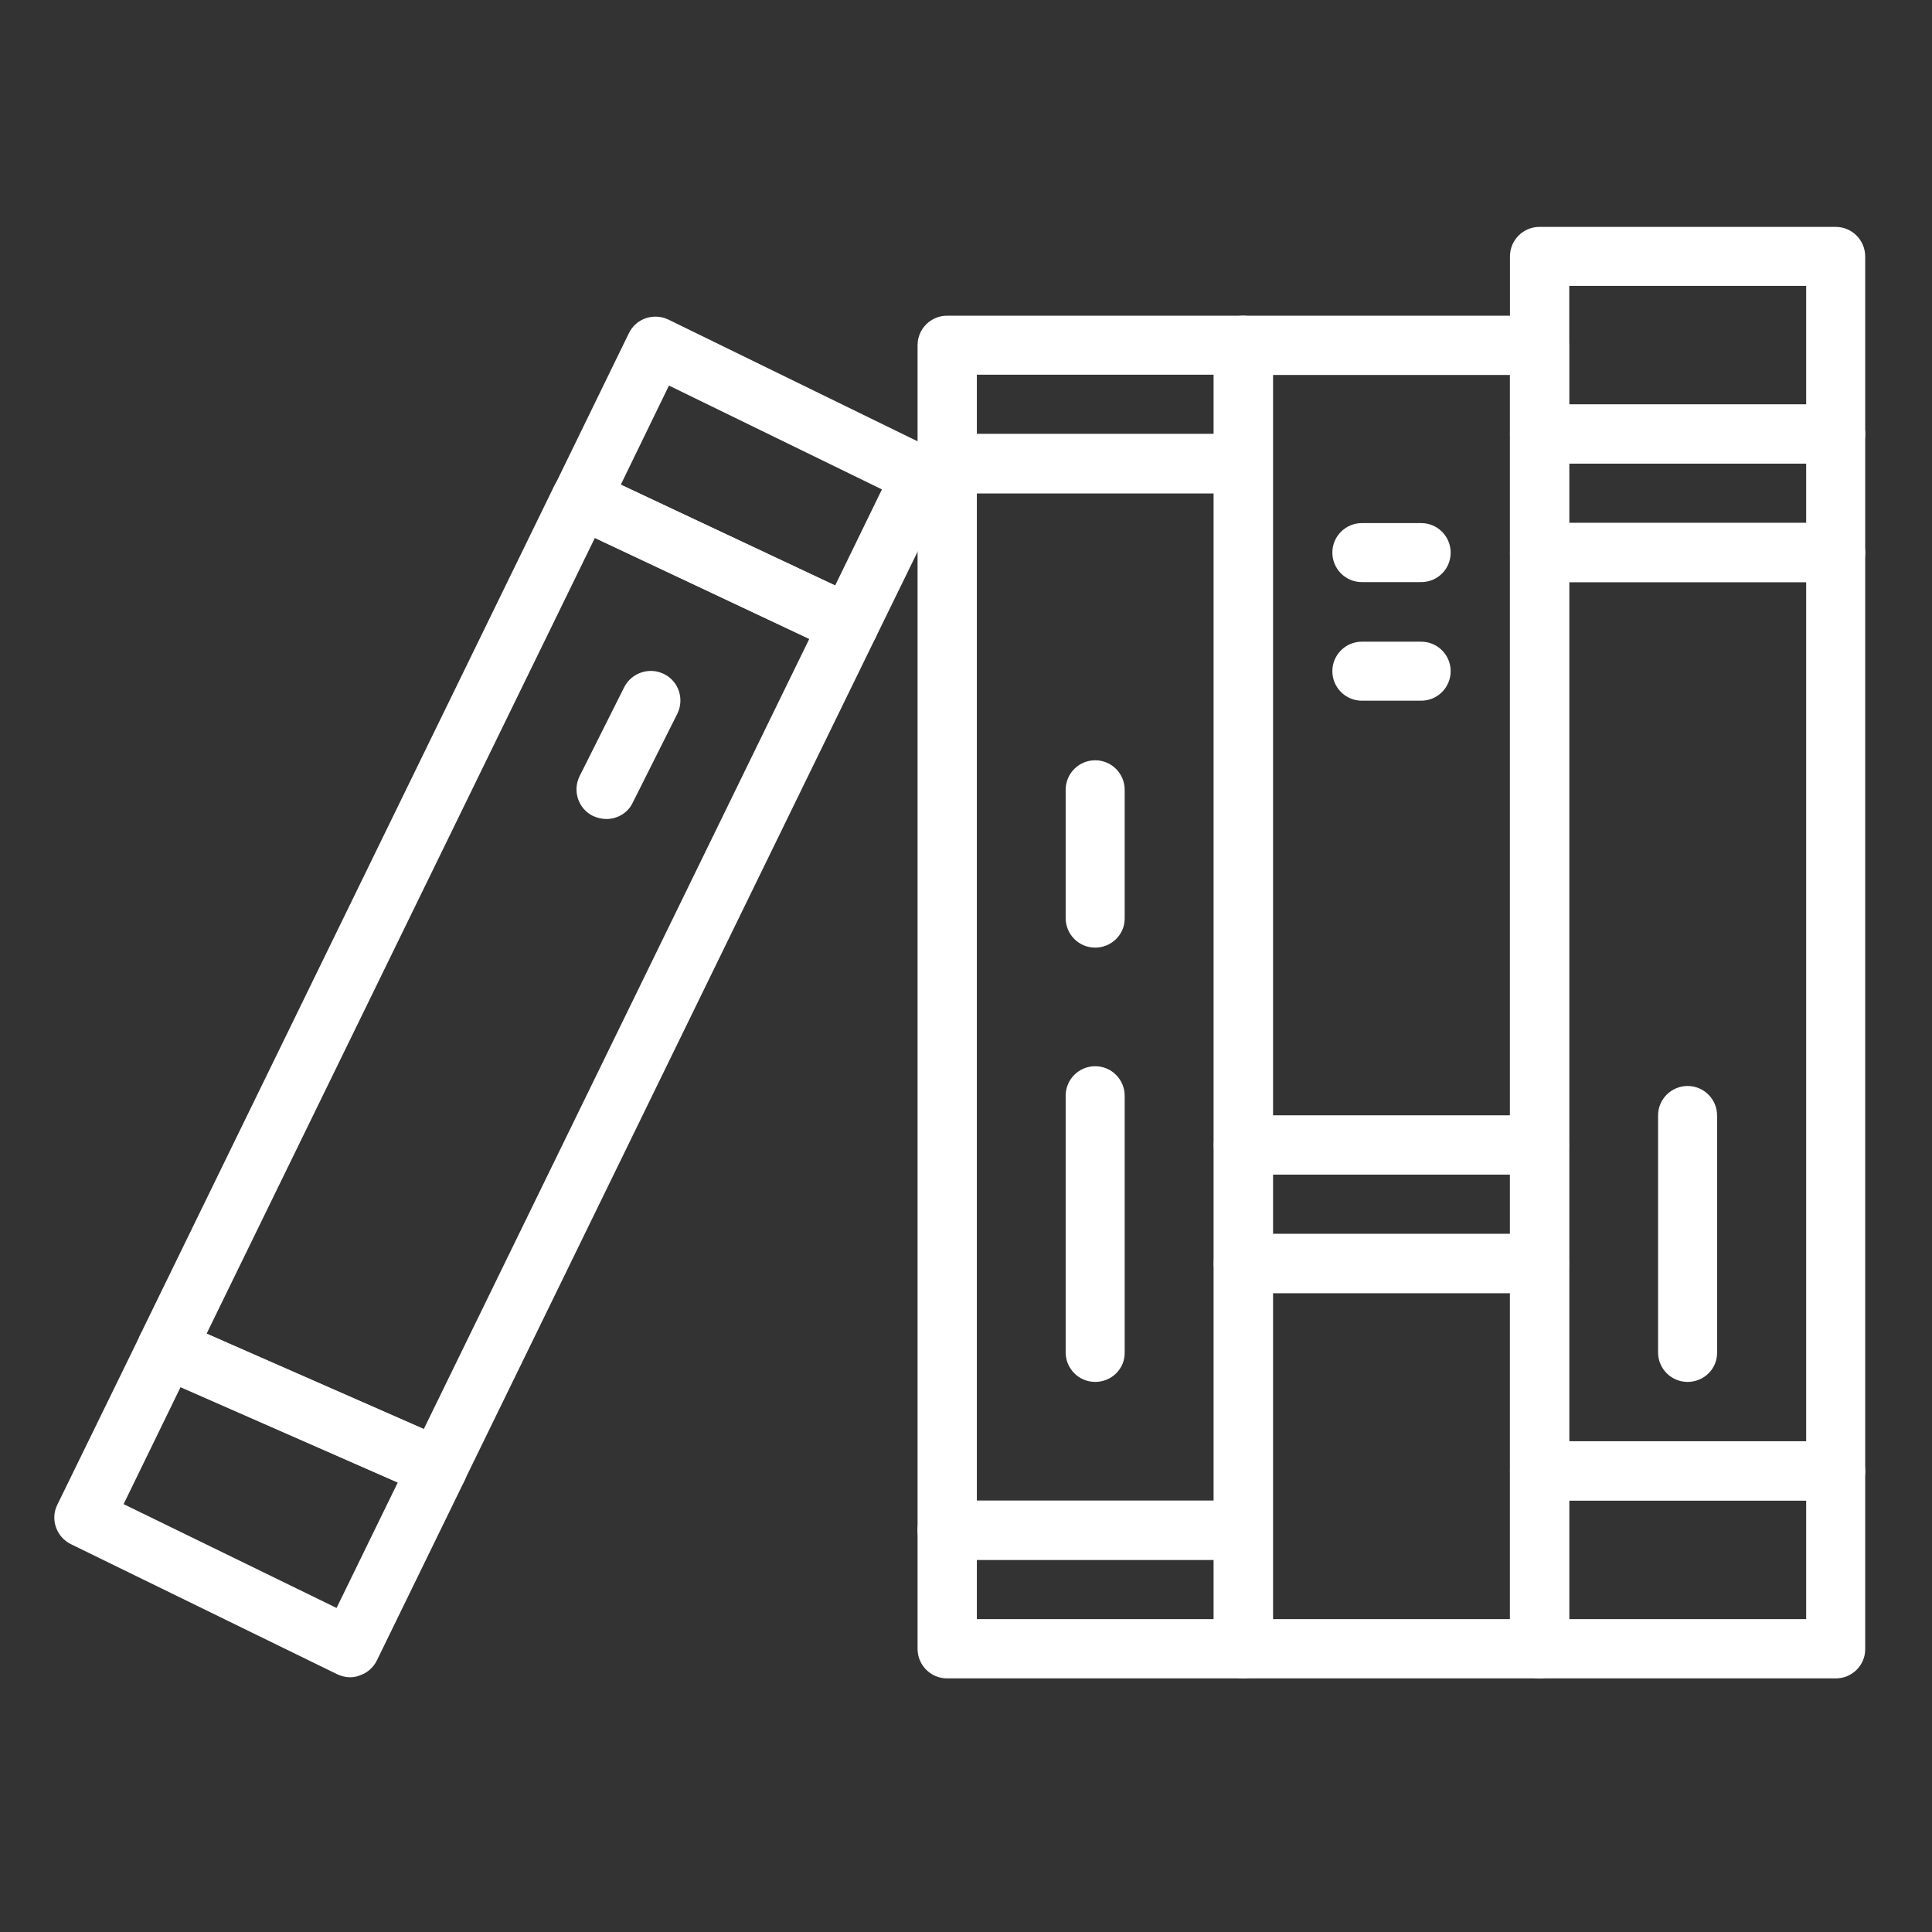
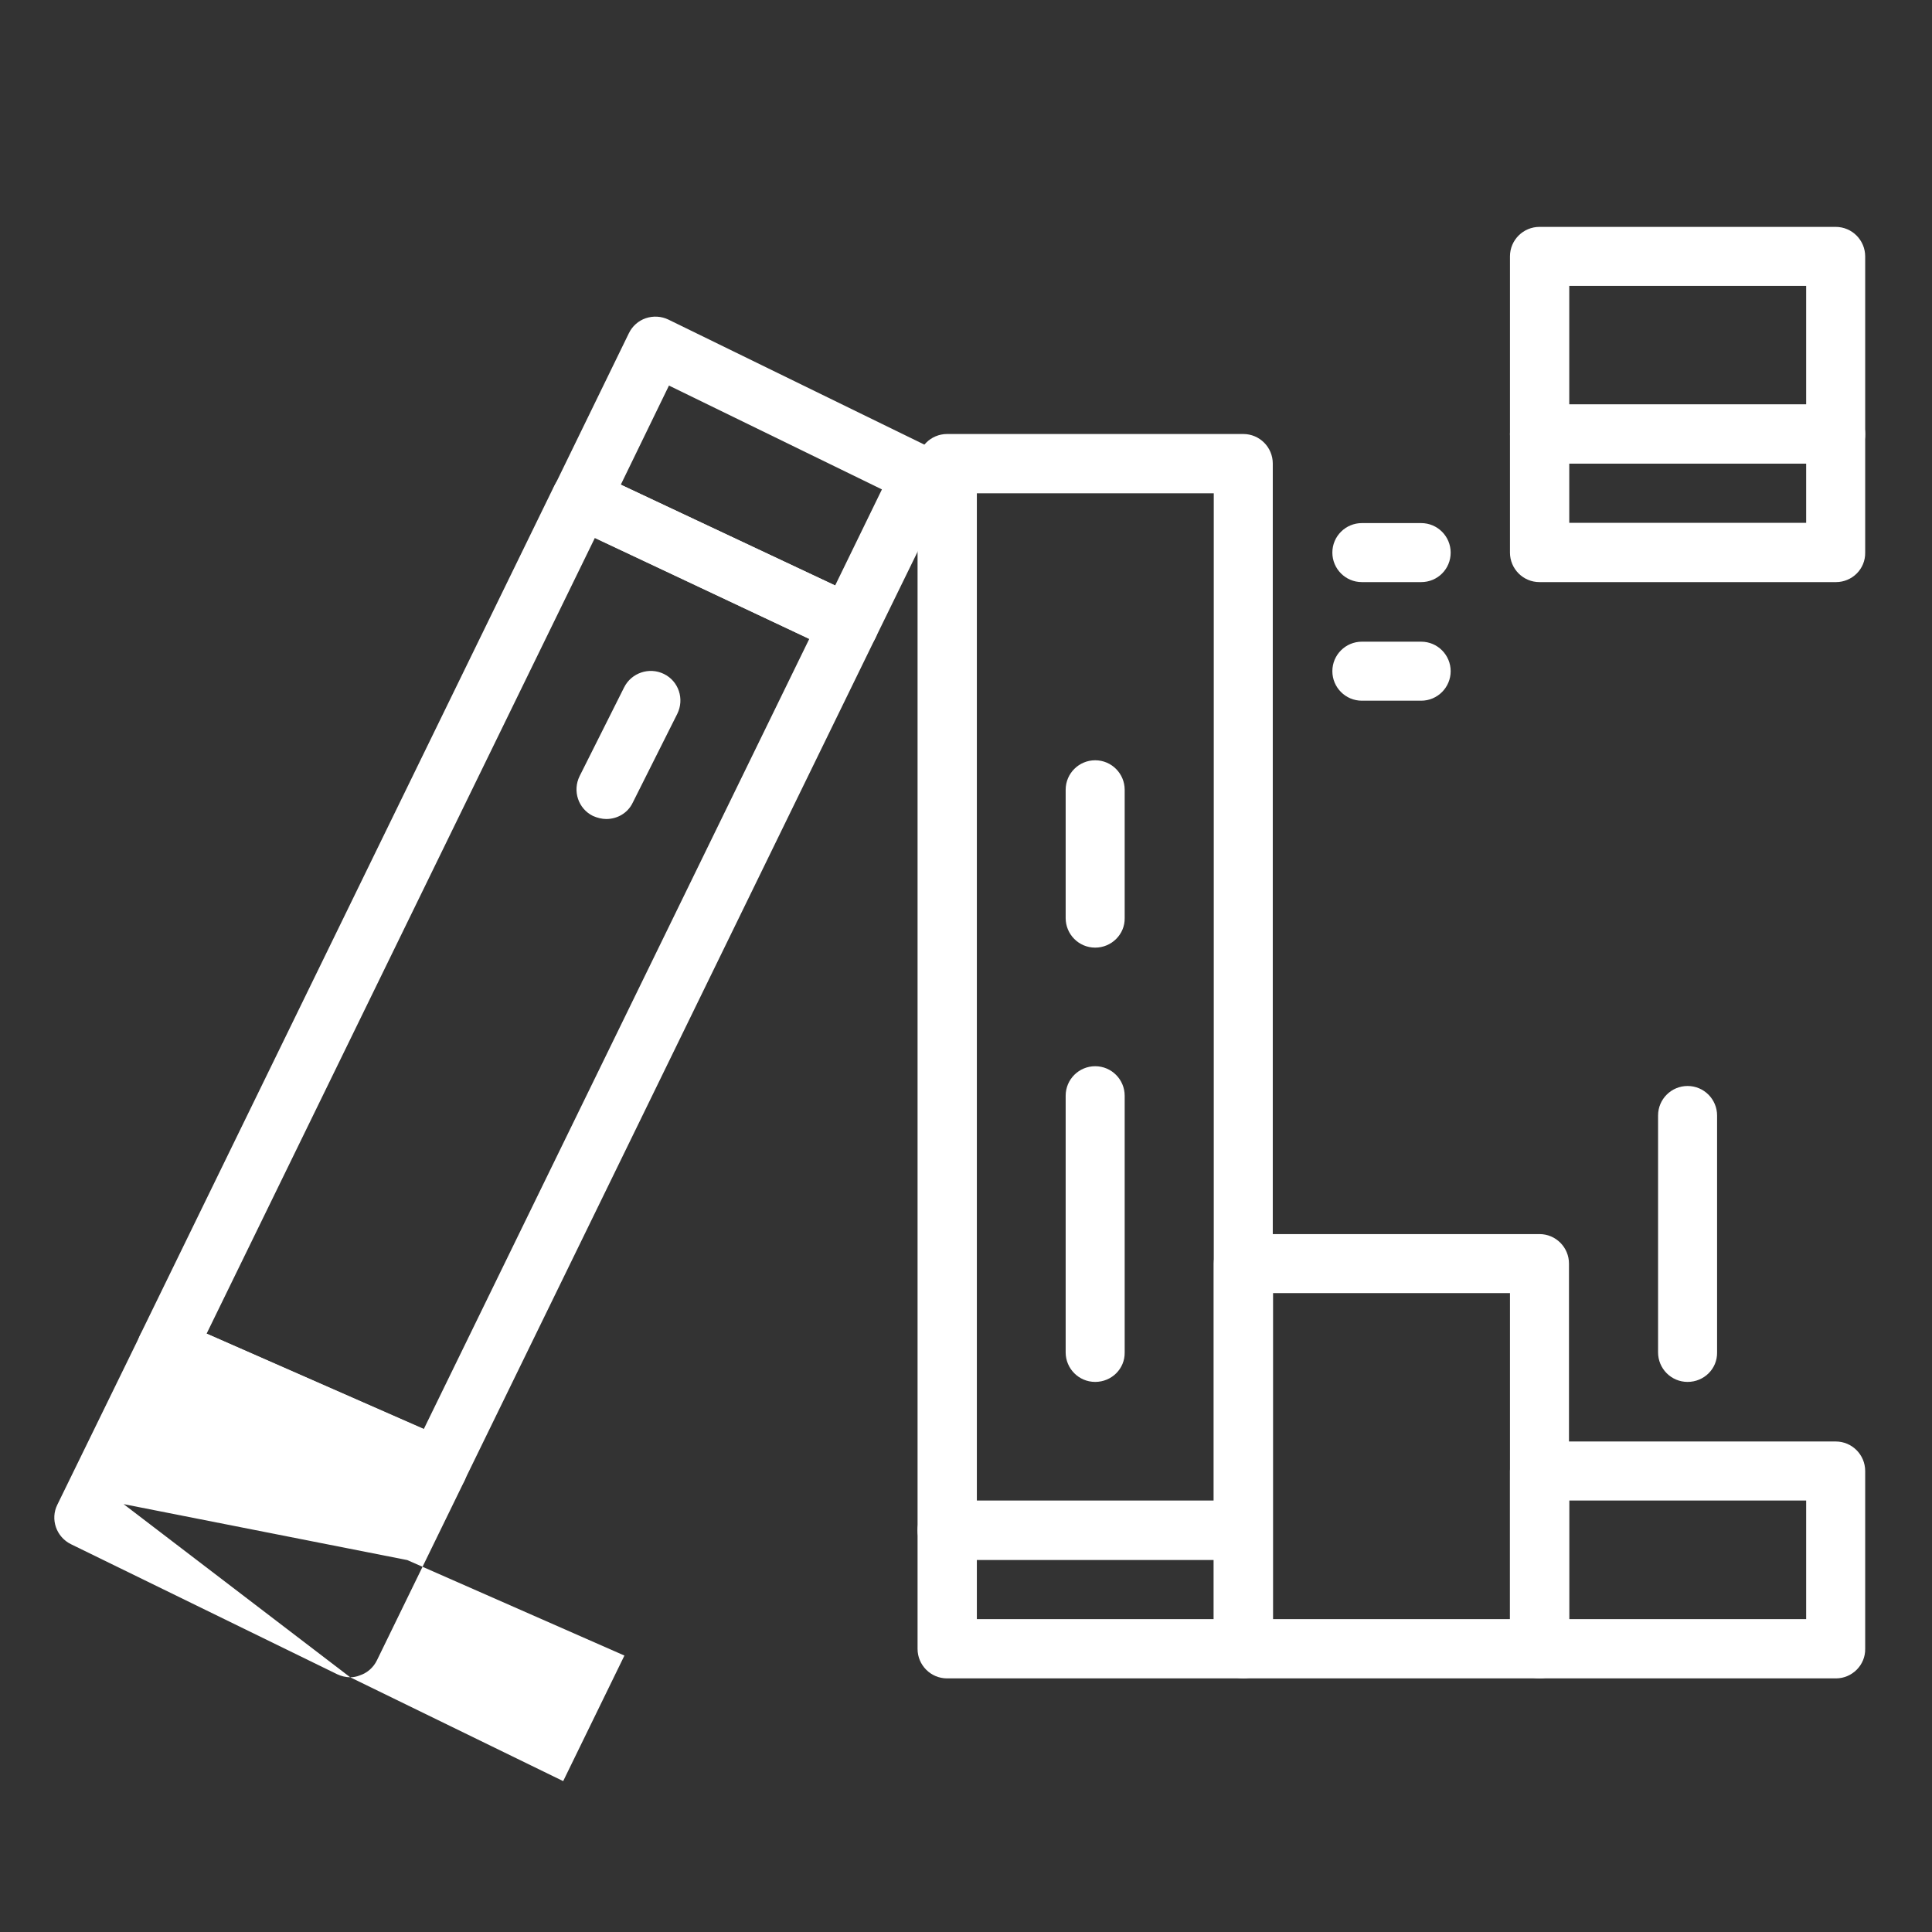
<svg xmlns="http://www.w3.org/2000/svg" version="1.1" id="Livello_1" x="0px" y="0px" viewBox="0 0 694 694" style="enable-background:new 0 0 694 694;" xml:space="preserve">
  <rect x="0" y="0" width="694" height="694" fill="#333333" stroke="none" />
  <style type="text/css">
	.st0{fill:#FFFFFF;}
</style>
  <path class="st0" d="M659.5,602.9H553c-5.9,0-10.6-4.8-10.6-10.6v-63.9c0-5.9,4.8-10.6,10.6-10.6h106.4c5.9,0,10.6,4.8,10.6,10.6  v63.9C670.1,598.1,665.3,602.9,659.5,602.9z M563.7,581.6h85.1V539h-85.1V581.6z" />
  <path class="st0" d="M659.5,166.5H553c-5.9,0-10.6-4.8-10.6-10.6V92.1c0-5.9,4.8-10.6,10.6-10.6h106.4c5.9,0,10.6,4.8,10.6,10.6  v63.8C670.1,161.8,665.3,166.5,659.5,166.5z M563.7,145.3h85.1v-42.6h-85.1V145.3z" />
  <path class="st0" d="M659.5,209.1H553c-5.9,0-10.6-4.8-10.6-10.6v-42.6c0-5.9,4.8-10.6,10.6-10.6h106.4c5.9,0,10.6,4.8,10.6,10.6  v42.6C670.1,204.4,665.3,209.1,659.5,209.1z M563.7,187.8h85.1v-21.3h-85.1V187.8z" />
-   <path class="st0" d="M659.5,539H553c-5.9,0-10.6-4.8-10.6-10.6V198.5c0-5.9,4.8-10.6,10.6-10.6h106.4c5.9,0,10.6,4.8,10.6,10.6  v329.9C670.1,534.2,665.3,539,659.5,539z M563.7,517.7h85.1V209.1h-85.1V517.7z" />
-   <path class="st0" d="M553,421.9H446.6c-5.9,0-10.6-4.8-10.6-10.6V124c0-5.9,4.8-10.6,10.6-10.6H553c5.9,0,10.6,4.8,10.6,10.6v287.3  C563.7,417.2,558.9,421.9,553,421.9z M457.3,400.7h85.1v-266h-85.1V400.7z" />
-   <path class="st0" d="M446.6,177.2H340.2c-5.9,0-10.6-4.8-10.6-10.6V124c0-5.9,4.8-10.6,10.6-10.6h106.4c5.9,0,10.6,4.8,10.6,10.6  v42.6C457.3,172.4,452.5,177.2,446.6,177.2z M350.9,155.9H436v-21.3h-85.1V155.9z" />
  <path class="st0" d="M446.6,602.9H340.2c-5.9,0-10.6-4.8-10.6-10.6v-42.6c0-5.9,4.8-10.6,10.6-10.6h106.4c5.9,0,10.6,4.8,10.6,10.6  v42.6C457.3,598.1,452.5,602.9,446.6,602.9z M350.9,581.6H436v-21.3h-85.1V581.6z" />
  <path class="st0" d="M446.6,560.3H340.2c-5.9,0-10.6-4.8-10.6-10.6V166.5c0-5.9,4.8-10.6,10.6-10.6h106.4c5.9,0,10.6,4.8,10.6,10.6  v383.1C457.3,555.5,452.5,560.3,446.6,560.3z M350.9,539H436V177.2h-85.1V539z" />
  <path class="st0" d="M305,235.1c-1.5,0-3.1-0.3-4.5-1l-96.3-45.3c-2.6-1.2-4.6-3.4-5.5-6.1c-0.9-2.7-0.8-5.6,0.5-8.2l26.7-54.8  c1.2-2.5,3.4-4.5,6.1-5.4c2.7-0.9,5.6-0.7,8.1,0.5l95.6,46.7c5.3,2.6,7.5,8.9,4.9,14.2l-26.1,53.4  C312.7,232.9,308.9,235.1,305,235.1z M223,174.1l77,36.2l16.8-34.5l-76.5-37.3L223,174.1z" />
-   <path class="st0" d="M125.8,602.5c-1.6,0-3.2-0.4-4.7-1.1l-95.6-46.7c-5.3-2.6-7.5-9-4.9-14.2l29.7-60.8c2.5-5.1,8.6-7.4,13.8-5.1  l97.5,42.8c2.7,1.2,4.7,3.4,5.7,6.1c1,2.7,0.8,5.7-0.4,8.3l-31.5,64.6c-1.2,2.5-3.4,4.5-6.1,5.4  C128.1,602.3,126.9,602.5,125.8,602.5z M44.4,540.3l76.5,37.3l22-45.1l-78-34.3L44.4,540.3z" />
+   <path class="st0" d="M125.8,602.5c-1.6,0-3.2-0.4-4.7-1.1l-95.6-46.7c-5.3-2.6-7.5-9-4.9-14.2l29.7-60.8c2.5-5.1,8.6-7.4,13.8-5.1  l97.5,42.8c2.7,1.2,4.7,3.4,5.7,6.1c1,2.7,0.8,5.7-0.4,8.3l-31.5,64.6c-1.2,2.5-3.4,4.5-6.1,5.4  C128.1,602.3,126.9,602.5,125.8,602.5z l76.5,37.3l22-45.1l-78-34.3L44.4,540.3z" />
  <path class="st0" d="M157.3,537.9c-1.4,0-2.9-0.3-4.3-0.9l-97.5-42.8c-2.6-1.2-4.7-3.4-5.7-6.1c-1-2.7-0.8-5.7,0.4-8.3l148.9-305.3  c2.6-5.2,8.8-7.4,14.1-5l96.3,45.3c2.6,1.2,4.6,3.4,5.5,6.1c0.9,2.7,0.8,5.6-0.5,8.2L166.8,531.9C165,535.7,161.2,537.9,157.3,537.9  z M74.2,479.1l78,34.3l138.5-283.9l-77-36.3L74.2,479.1z" />
  <path class="st0" d="M606.2,496.4c-5.9,0-10.6-4.8-10.6-10.6v-85.1c0-5.9,4.8-10.6,10.6-10.6c5.9,0,10.6,4.8,10.6,10.6v85.1  C616.9,491.7,612.1,496.4,606.2,496.4z" />
  <path class="st0" d="M553,602.9H446.6c-5.9,0-10.6-4.8-10.6-10.6V453.9c0-5.9,4.8-10.6,10.6-10.6H553c5.9,0,10.6,4.8,10.6,10.6  v138.3C563.7,598.1,558.9,602.9,553,602.9z M457.3,581.6h85.1V464.5h-85.1V581.6z" />
-   <path class="st0" d="M553,464.5H446.6c-5.9,0-10.6-4.8-10.6-10.6v-42.6c0-5.9,4.8-10.6,10.6-10.6H553c5.9,0,10.6,4.8,10.6,10.6v42.6  C563.7,459.8,558.9,464.5,553,464.5z M457.3,443.2h85.1v-21.3h-85.1V443.2z" />
  <path class="st0" d="M510.5,209.1h-21.3c-5.9,0-10.6-4.8-10.6-10.6c0-5.9,4.8-10.6,10.6-10.6h21.3c5.9,0,10.6,4.8,10.6,10.6  C521.1,204.4,516.4,209.1,510.5,209.1z" />
  <path class="st0" d="M510.5,251.7h-21.3c-5.9,0-10.6-4.8-10.6-10.6c0-5.9,4.8-10.6,10.6-10.6h21.3c5.9,0,10.6,4.8,10.6,10.6  C521.1,246.9,516.4,251.7,510.5,251.7z" />
  <path class="st0" d="M393.4,340.4c-5.9,0-10.6-4.8-10.6-10.6v-46.1c0-5.9,4.8-10.6,10.6-10.6c5.9,0,10.6,4.8,10.6,10.6v46.1  C404.1,335.6,399.3,340.4,393.4,340.4z" />
  <path class="st0" d="M393.4,496.4c-5.9,0-10.6-4.8-10.6-10.6v-92.2c0-5.9,4.8-10.6,10.6-10.6c5.9,0,10.6,4.8,10.6,10.6v92.2  C404.1,491.7,399.3,496.4,393.4,496.4z" />
  <path class="st0" d="M217.8,294.2c-1.6,0-3.2-0.4-4.8-1.1c-5.3-2.6-7.4-9-4.8-14.3l16-31.9c2.6-5.2,9-7.4,14.3-4.8  c5.3,2.6,7.4,9,4.8,14.3l-16,31.9C225.5,292.1,221.7,294.2,217.8,294.2z" />
</svg>